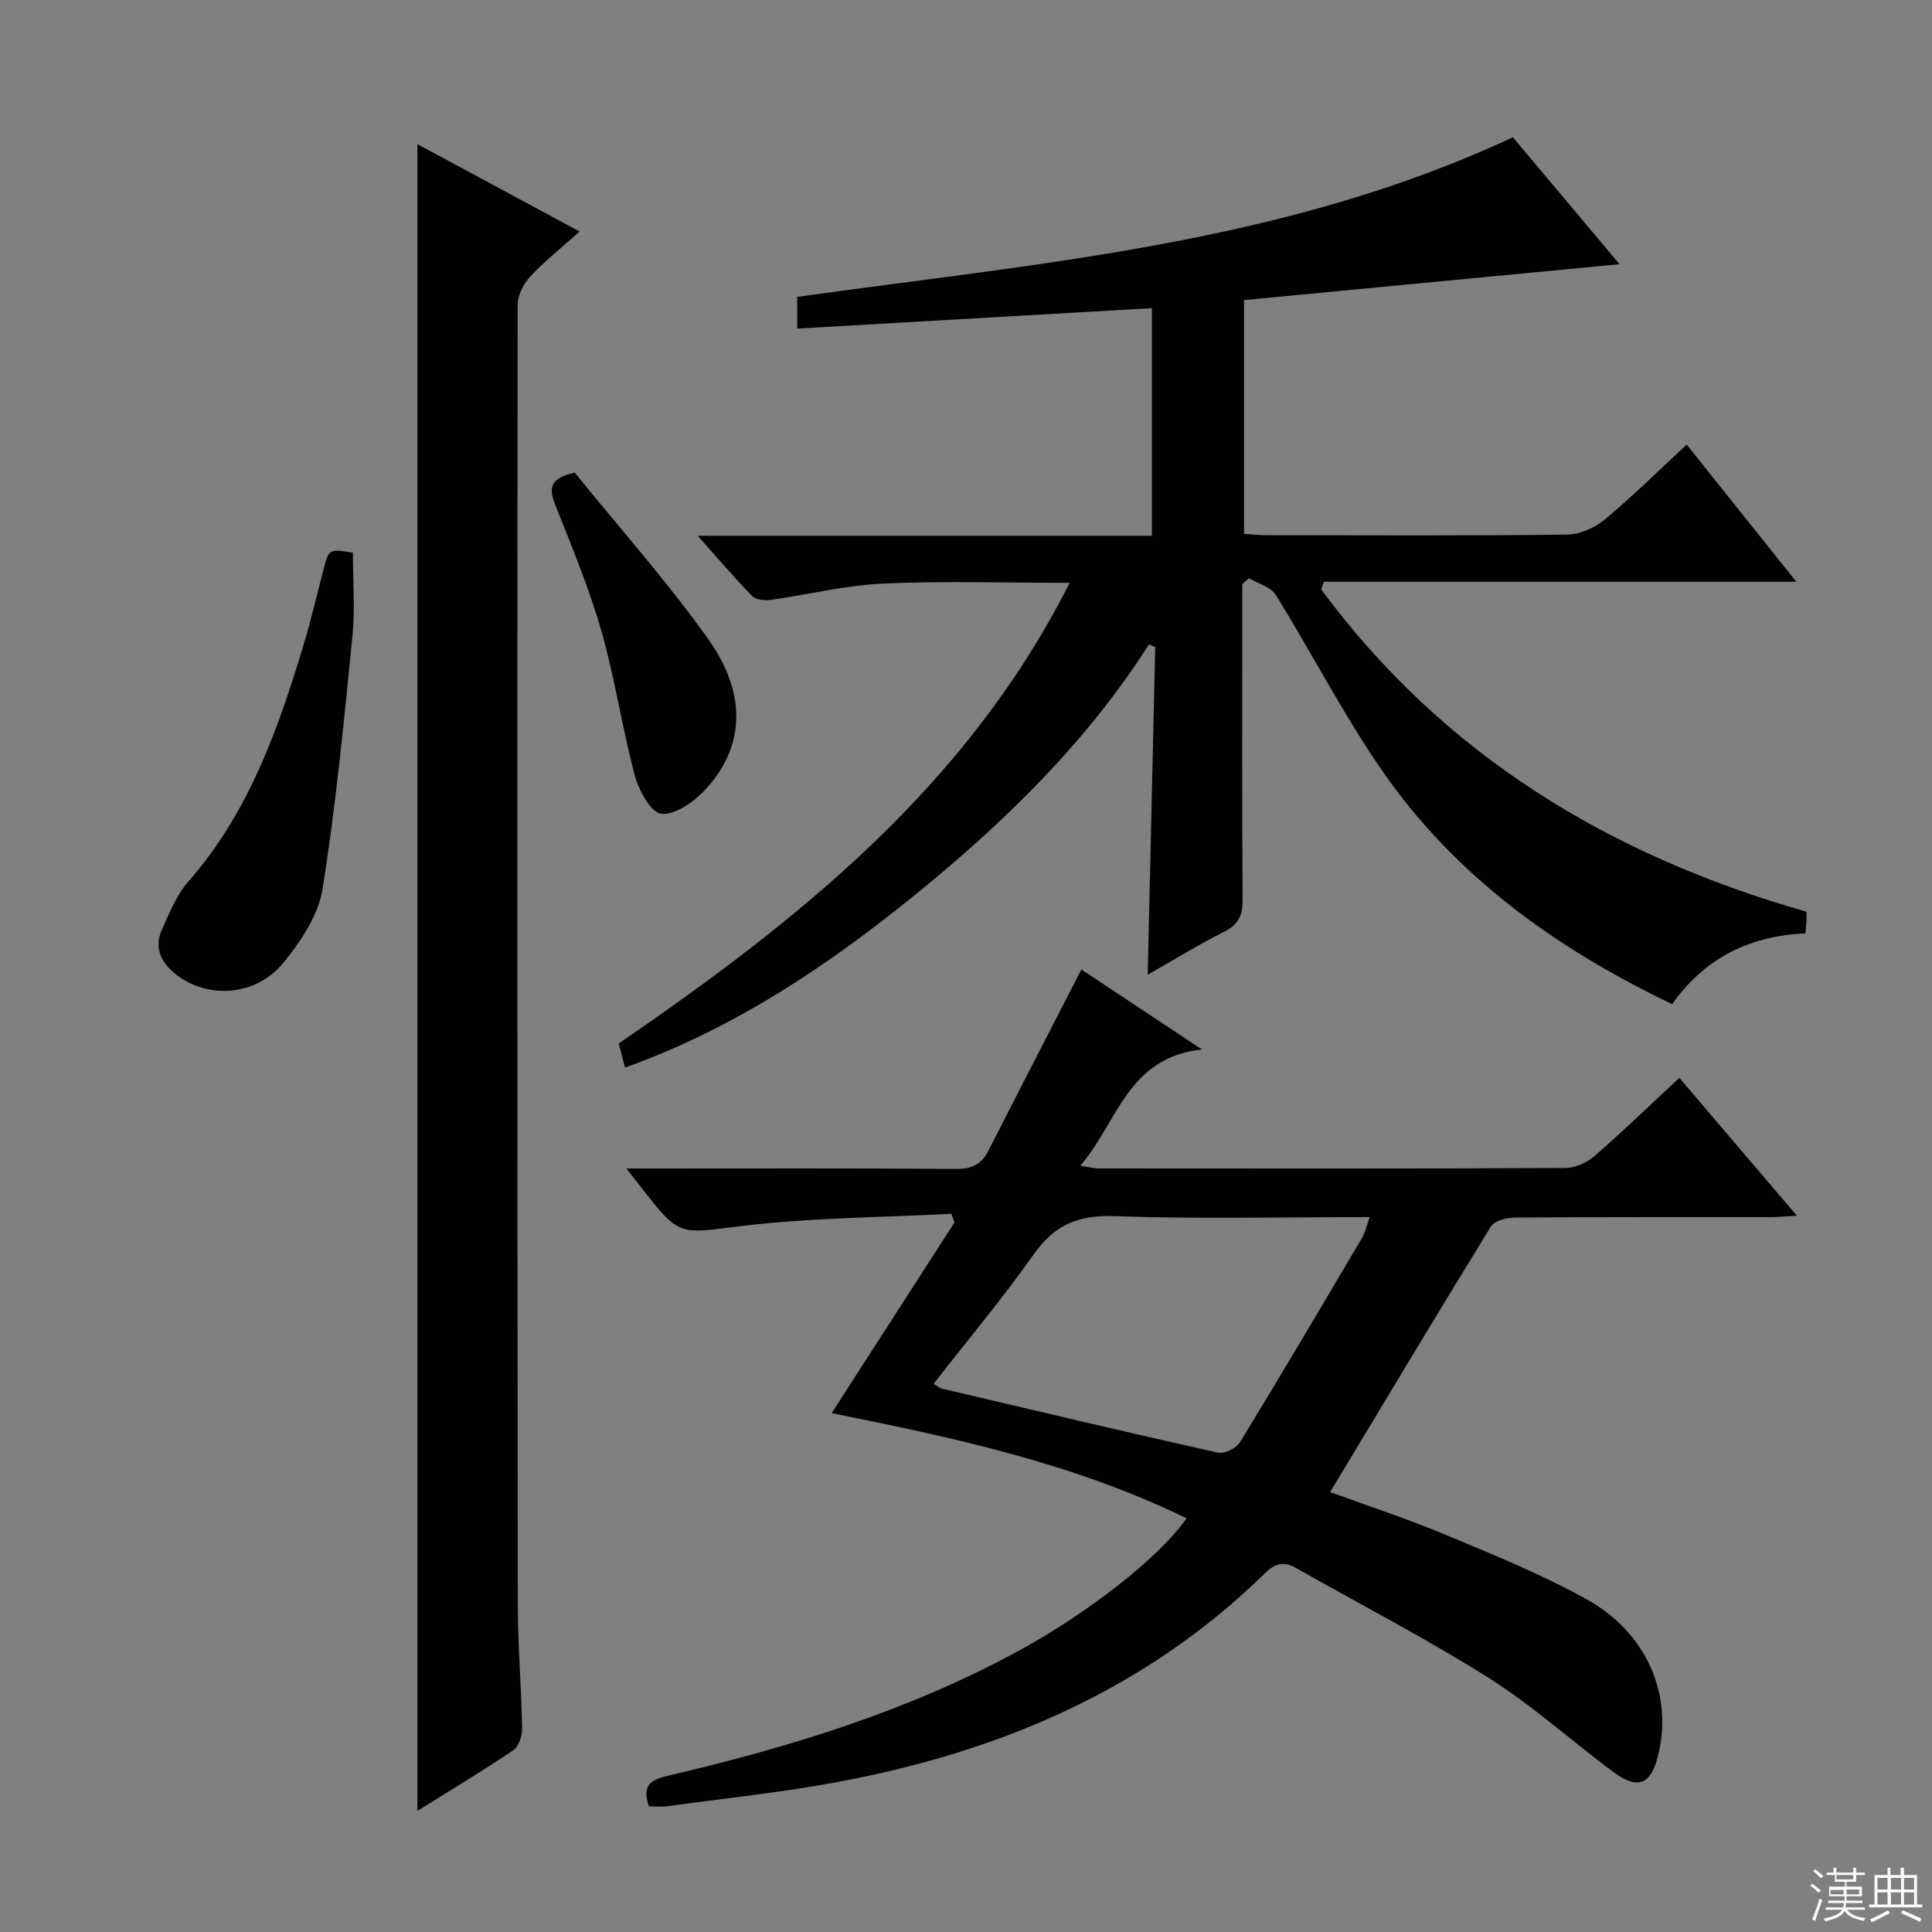
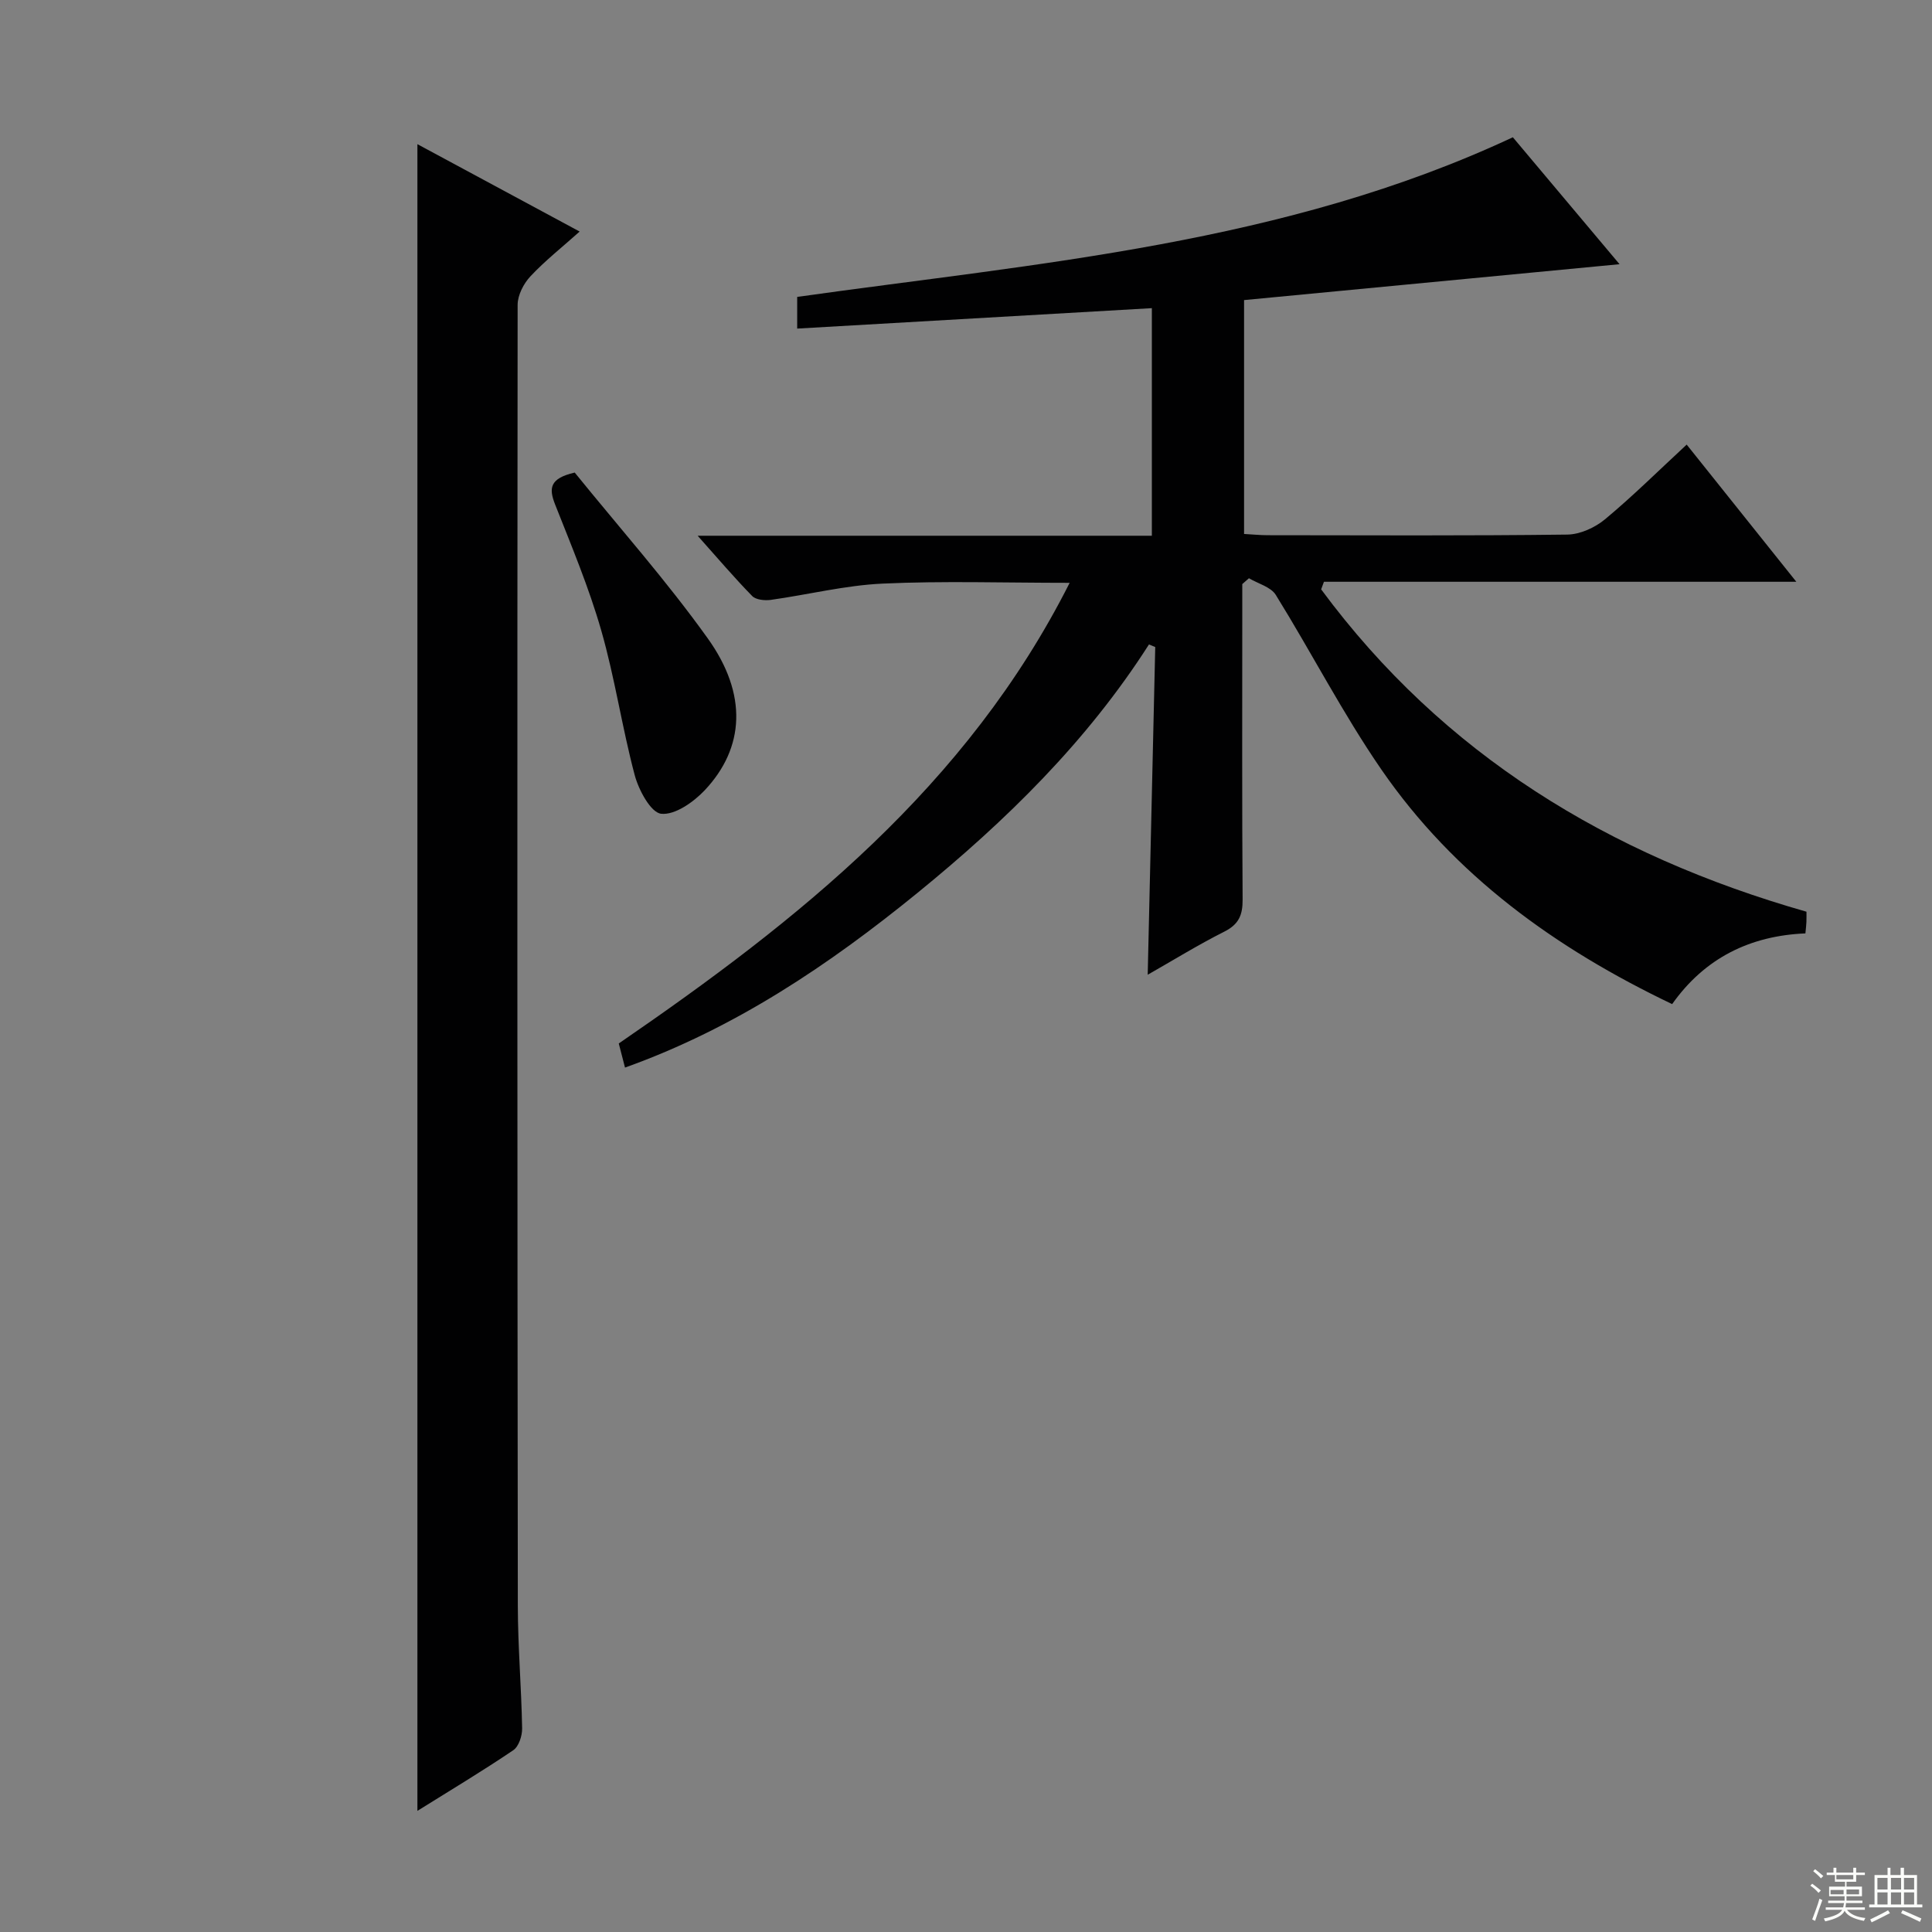
<svg xmlns="http://www.w3.org/2000/svg" enable-background="new 0 0 400 400" viewBox="0 0 400 400">
  <rect x="0" y="0" width="400" height="400" fill="#808080" stroke="none" />
  <g fill="#010102">
    <path d="m313.22 28.42c7 8.33 14.34 17.06 22.09 26.28-26.29 2.51-51.84 4.96-77.74 7.43v48.42c1.69.09 3.3.26 4.91.26 20.67.02 41.33.13 62-.13 2.64-.03 5.72-1.43 7.8-3.15 5.73-4.76 11.04-10.03 16.93-15.48 7.48 9.36 14.67 18.36 22.7 28.4-33.46 0-65.63 0-97.8 0-.19.52-.39 1.05-.58 1.57 25.26 34.16 59.49 55.05 100.48 66.74 0 .48.02 1.29-.01 2.1-.02.65-.11 1.3-.21 2.39-11.43.48-20.82 5.07-27.59 14.64-24.17-11.55-45.09-26.64-60.19-48.55-7.98-11.58-14.45-24.19-21.87-36.17-1.03-1.66-3.67-2.33-5.56-3.45-.46.4-.92.8-1.38 1.21v5.31c0 20-.07 40 .07 60 .02 3.22-.79 5.13-3.78 6.64-5.46 2.75-10.68 5.98-15.87 8.93.52-22.75 1.04-45.3 1.56-67.85-.43-.18-.87-.35-1.3-.53-12.85 20.11-29.61 36.51-47.91 51.42-18.38 14.97-37.88 28.07-60.57 36.18-.49-1.88-.89-3.46-1.29-4.99 37.22-25.54 72.06-53.19 93.35-95.37-13.57 0-26.18-.42-38.74.16-7.75.36-15.42 2.29-23.14 3.37-1.25.17-3.07-.01-3.84-.79-3.67-3.75-7.08-7.76-11.3-12.49h94.04c0-15.75 0-30.98 0-47.12-24.38 1.4-48.68 2.8-73.43 4.23 0-2.23 0-4.28 0-6.56 49.99-7.03 100.87-10.93 148.17-33.05z" />
-     <path d="m134.34 373.98c-1.33-4.06-.03-5.4 3.84-6.31 25.1-5.85 49.63-13.36 72.44-25.73 14.24-7.72 29.2-19.24 35.05-27.59-23.2-11.32-48.06-16.68-73.48-21.78 8.59-13.34 17.01-26.41 25.43-39.48-.22-.6-.44-1.19-.66-1.79-14.47.77-29.03.79-43.38 2.53-12.86 1.56-12.76 2.4-20.66-7.78-.88-1.13-1.77-2.26-3.23-4.12h5.68c20.83 0 41.66-.08 62.48.09 3.26.03 5.31-.88 6.76-3.73 6.31-12.38 12.68-24.74 19.28-37.57 7.15 4.75 15.25 10.12 24.96 16.56-15.5 1.69-17.41 15.06-25.18 24.06 1.74.27 2.77.57 3.8.57 32.16.02 64.32.07 96.47-.08 2.06-.01 4.52-1.04 6.09-2.4 5.9-5.11 11.51-10.56 17.66-16.27 8.03 9.41 15.86 18.6 24.34 28.54-2.32.13-3.85.29-5.38.29-17.66.02-35.32-.04-52.98.09-1.71.01-4.25.64-4.99 1.85-11.15 18.11-22.07 36.36-33.29 54.98 7.88 2.89 16.18 5.61 24.21 8.97 9.79 4.09 19.69 8.13 28.94 13.26 12.5 6.94 17.9 19.92 14.72 32.44-1.5 5.94-4.21 7.02-9.25 3.28-8.68-6.45-16.77-13.79-25.88-19.53-12.91-8.14-26.52-15.16-39.81-22.7-2.53-1.44-4.31-.97-6.43 1.1-24.76 24.24-55.19 37.06-88.72 43.26-11.57 2.14-23.32 3.37-34.99 4.97-1.26.17-2.58.02-3.84.02zm58.95-87.48c.92.54 1.31.91 1.77 1.01 19.02 4.47 38.02 8.99 57.09 13.24 1.34.3 3.82-.91 4.58-2.15 8.55-13.99 16.88-28.1 25.21-42.22.7-1.19 1-2.62 1.65-4.39-18.08 0-35.55.42-52.99-.2-7.44-.26-12.32 1.88-16.58 7.91-6.49 9.19-13.73 17.83-20.73 26.8z" />
    <path d="m86.42 374.92c0-115.21 0-229.74 0-345.07 10.99 5.92 21.94 11.82 33.59 18.09-3.71 3.32-7.19 6.06-10.19 9.27-1.41 1.5-2.64 3.89-2.65 5.88-.09 89.77-.07 179.55.04 269.32.01 8.47.74 16.95.89 25.42.03 1.54-.69 3.77-1.84 4.54-6.42 4.34-13.08 8.33-19.84 12.55z" />
-     <path d="m73.06 114.41c0 5.75.48 11.58-.09 17.3-1.75 17.49-3.42 35.01-6.19 52.35-.86 5.39-4.46 10.79-8.04 15.19-5.74 7.07-15.79 7.68-22.39 2.42-3.05-2.43-4.49-5.48-2.83-9.19 1.55-3.46 3.03-7.18 5.48-9.97 12.44-14.17 18.52-31.35 23.83-48.92 1.58-5.23 2.81-10.57 4.2-15.87 1.07-4.07 1.08-4.07 6.03-3.31z" />
    <path d="m118.99 97.84c9.14 11.29 18.98 22.36 27.55 34.34 8.27 11.56 7.64 22.64-.63 31.43-2.32 2.46-6.18 5.18-9.02 4.87-2.14-.23-4.64-4.88-5.47-7.96-2.64-9.91-4.11-20.14-6.94-29.99-2.55-8.89-6.16-17.5-9.57-26.13-1.28-3.28-1.16-5.36 4.08-6.56z" />
  </g>
  <path d="m374.8 390.4.4-.4c.7.5 1.3 1 1.8 1.4l-.5.5c-.5-.6-1.1-1.1-1.7-1.5zm1 7.3-.6-.3c.5-1.4 1.1-2.8 1.5-4.3.2.1.4.2.6.3-.5 1.3-1 2.8-1.5 4.3zm-.4-10.3.4-.4c.4.3 1 .8 1.7 1.4l-.5.5c-.4-.5-1-1-1.6-1.5zm2.5.3h1.7v-1h.6v1h3.5v-1h.6v1h1.8v.5h-1.8v1.4h-2v1h3.2v2h-3.2v.9h3.3v.5h-3.4c0 .3-.1.6-.1.9h4v.5h-3.7c.7.9 1.9 1.5 3.8 1.7-.1.2-.2.4-.3.6-2.1-.4-3.5-1.1-4-2.1-.4 1-1.8 1.7-4 2.2-.1-.2-.2-.4-.3-.6 2.1-.4 3.4-1 3.8-1.8h-3.4v-.5h3.6c.1-.3.1-.6.2-.9h-3.3v-.5h3.4c0-.3 0-.6 0-.9h-3.2v-2h3.3v-1h-2.1v-1.4h-1.7v-.5zm1.1 3.5v1h2.7c0-.3 0-.4 0-.4 0-.1 0-.2 0-.2 0-.1 0-.2 0-.3h-2.7zm1.2-3v.9h3.5v-.9zm4.7 3h-2.6v.6.4h2.6z" fill="#fbfcfa" />
  <path d="m393.6 386.7h.6v1.5h2.7v6.1h1.1v.6h-11v-.6h1.1v-6.1h2.7v-1.5h.6v1.5h2.1v-1.5zm-2.7 8.8.4.6c-1.2.6-2.5 1.3-3.8 1.9-.1-.2-.2-.4-.3-.6 1.2-.6 2.5-1.2 3.7-1.9zm-2.2-6.7v2.4h2.1v-2.4zm0 3v2.5h2.1v-2.5zm2.8-3v2.4h2.1v-2.4zm0 3v2.5h2.1v-2.5zm6 6.1c-1.4-.7-2.7-1.3-3.9-1.8l.3-.6c1.5.6 2.7 1.2 3.9 1.7zm-1.2-9.1h-2.1v2.4h2.1zm-2.1 3v2.5h2.1v-2.5z" fill="#fbfcfa" />
</svg>